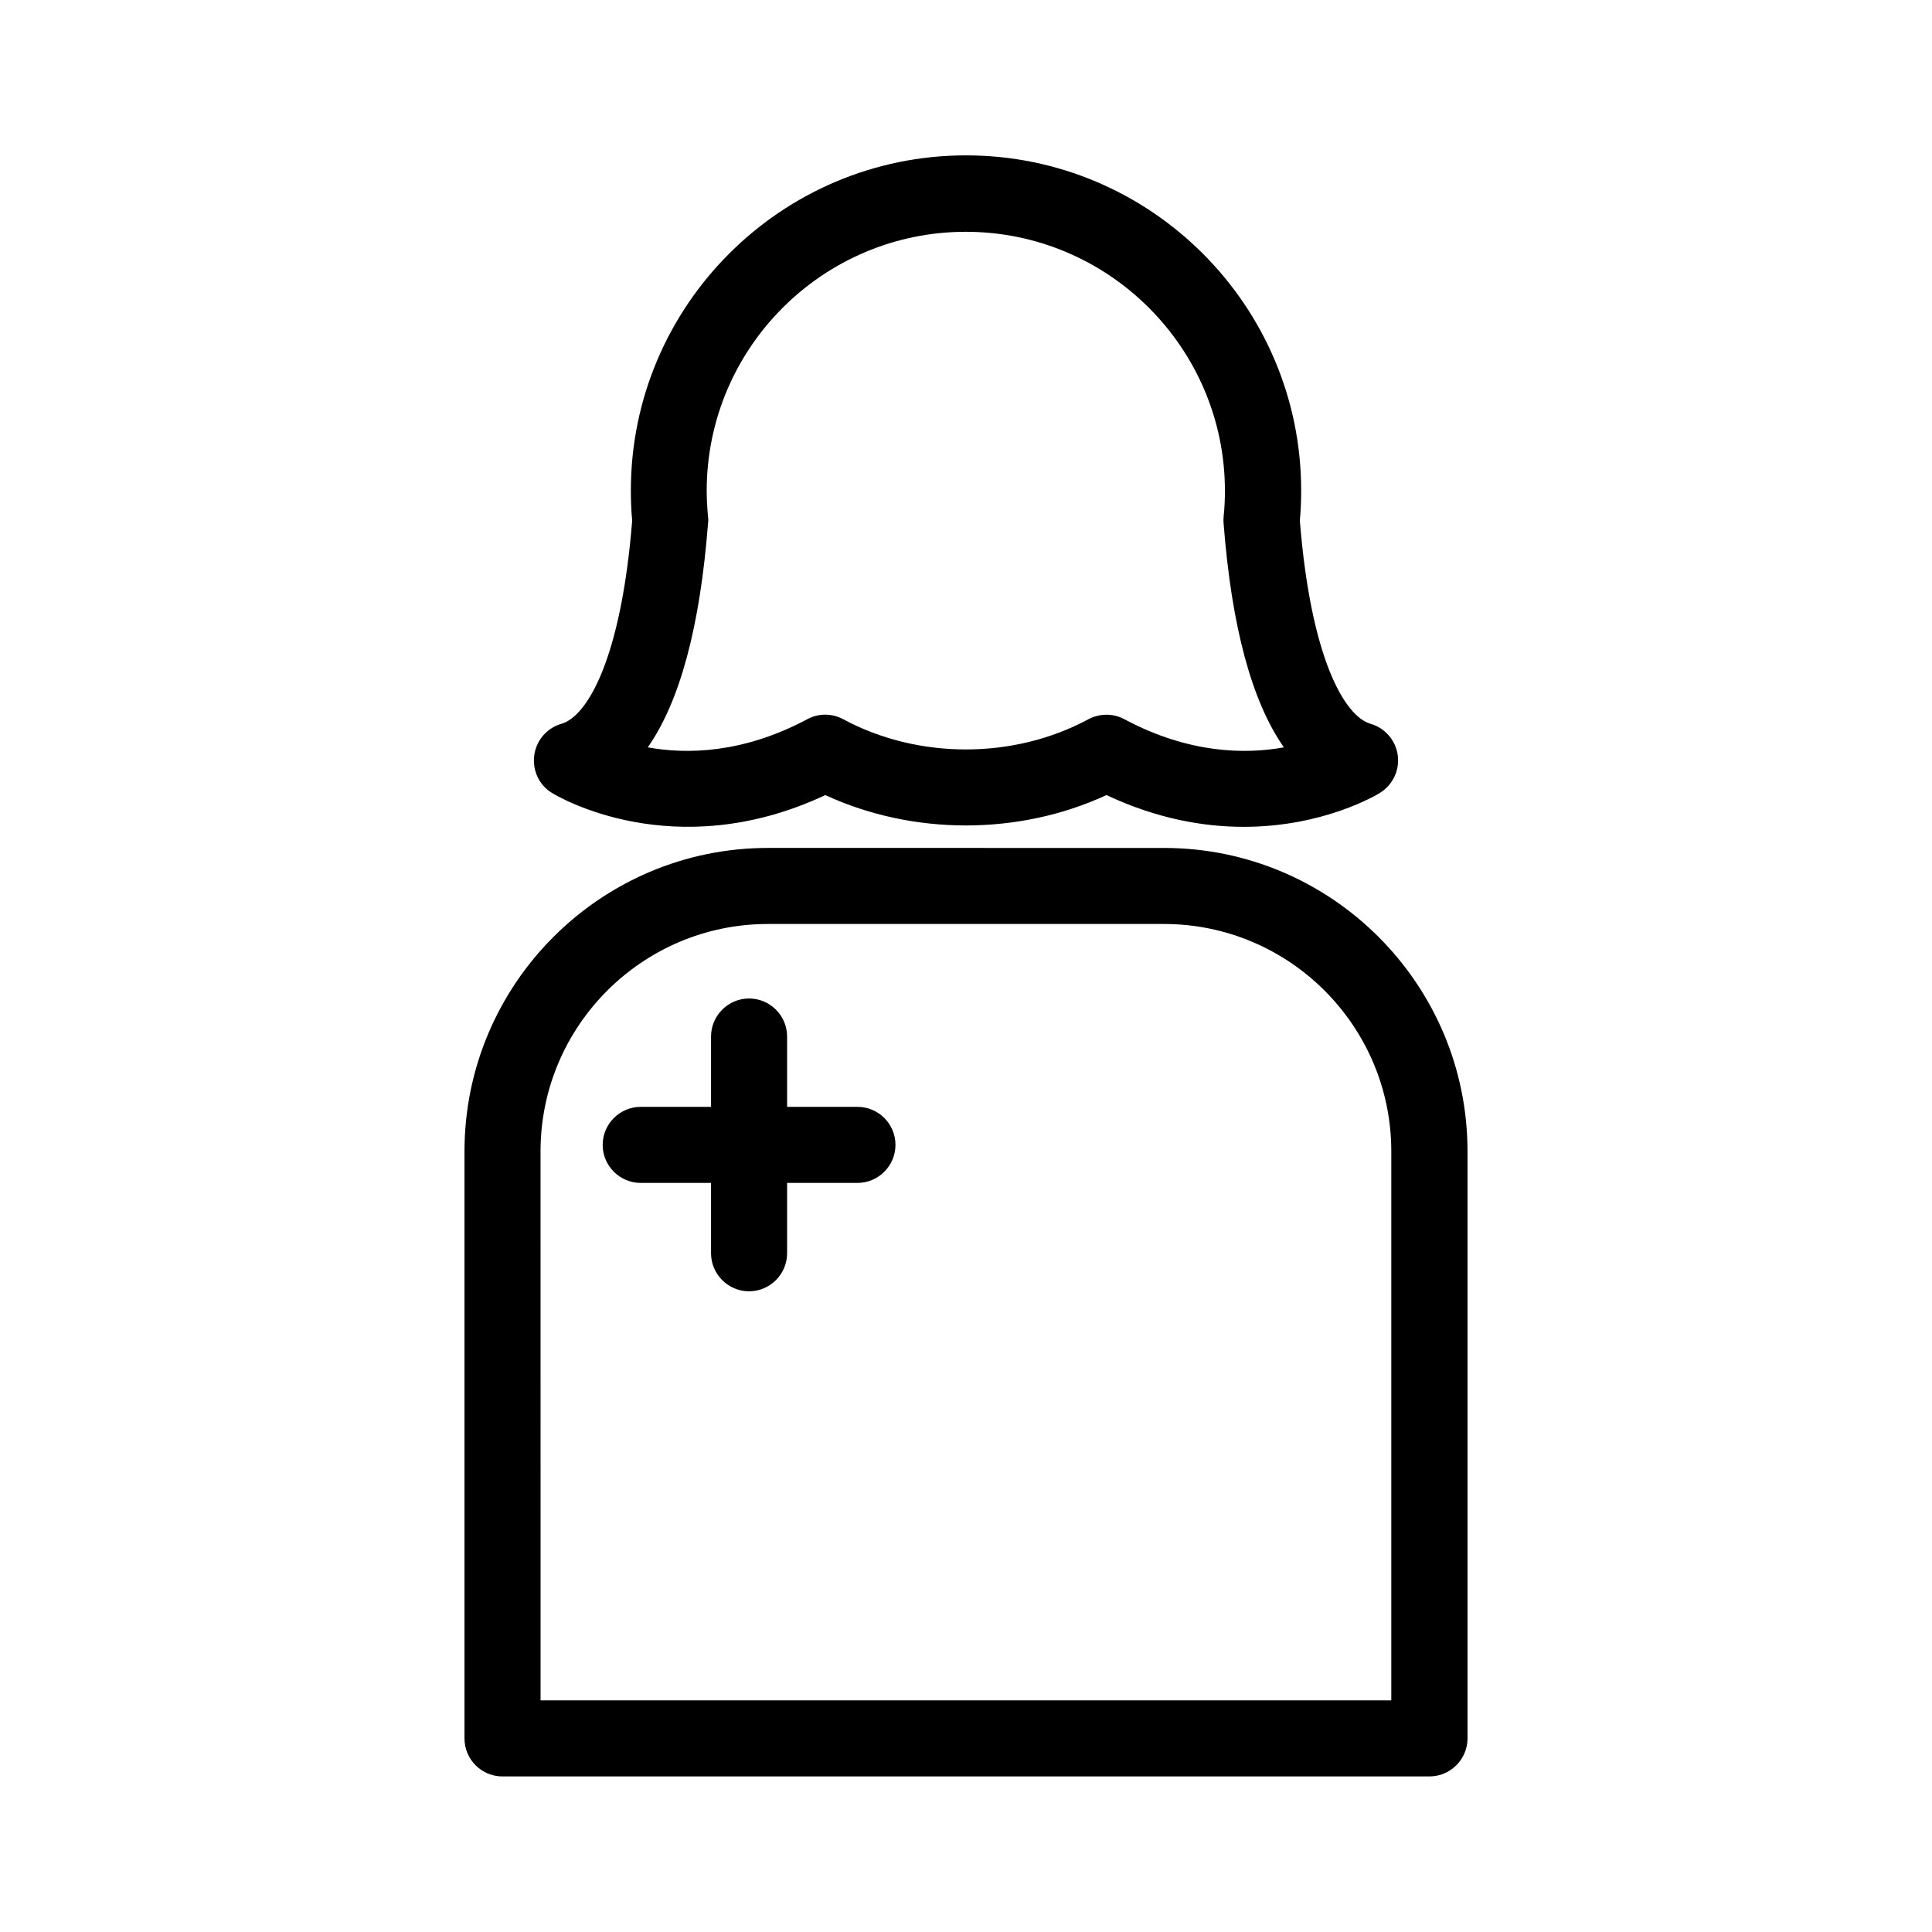
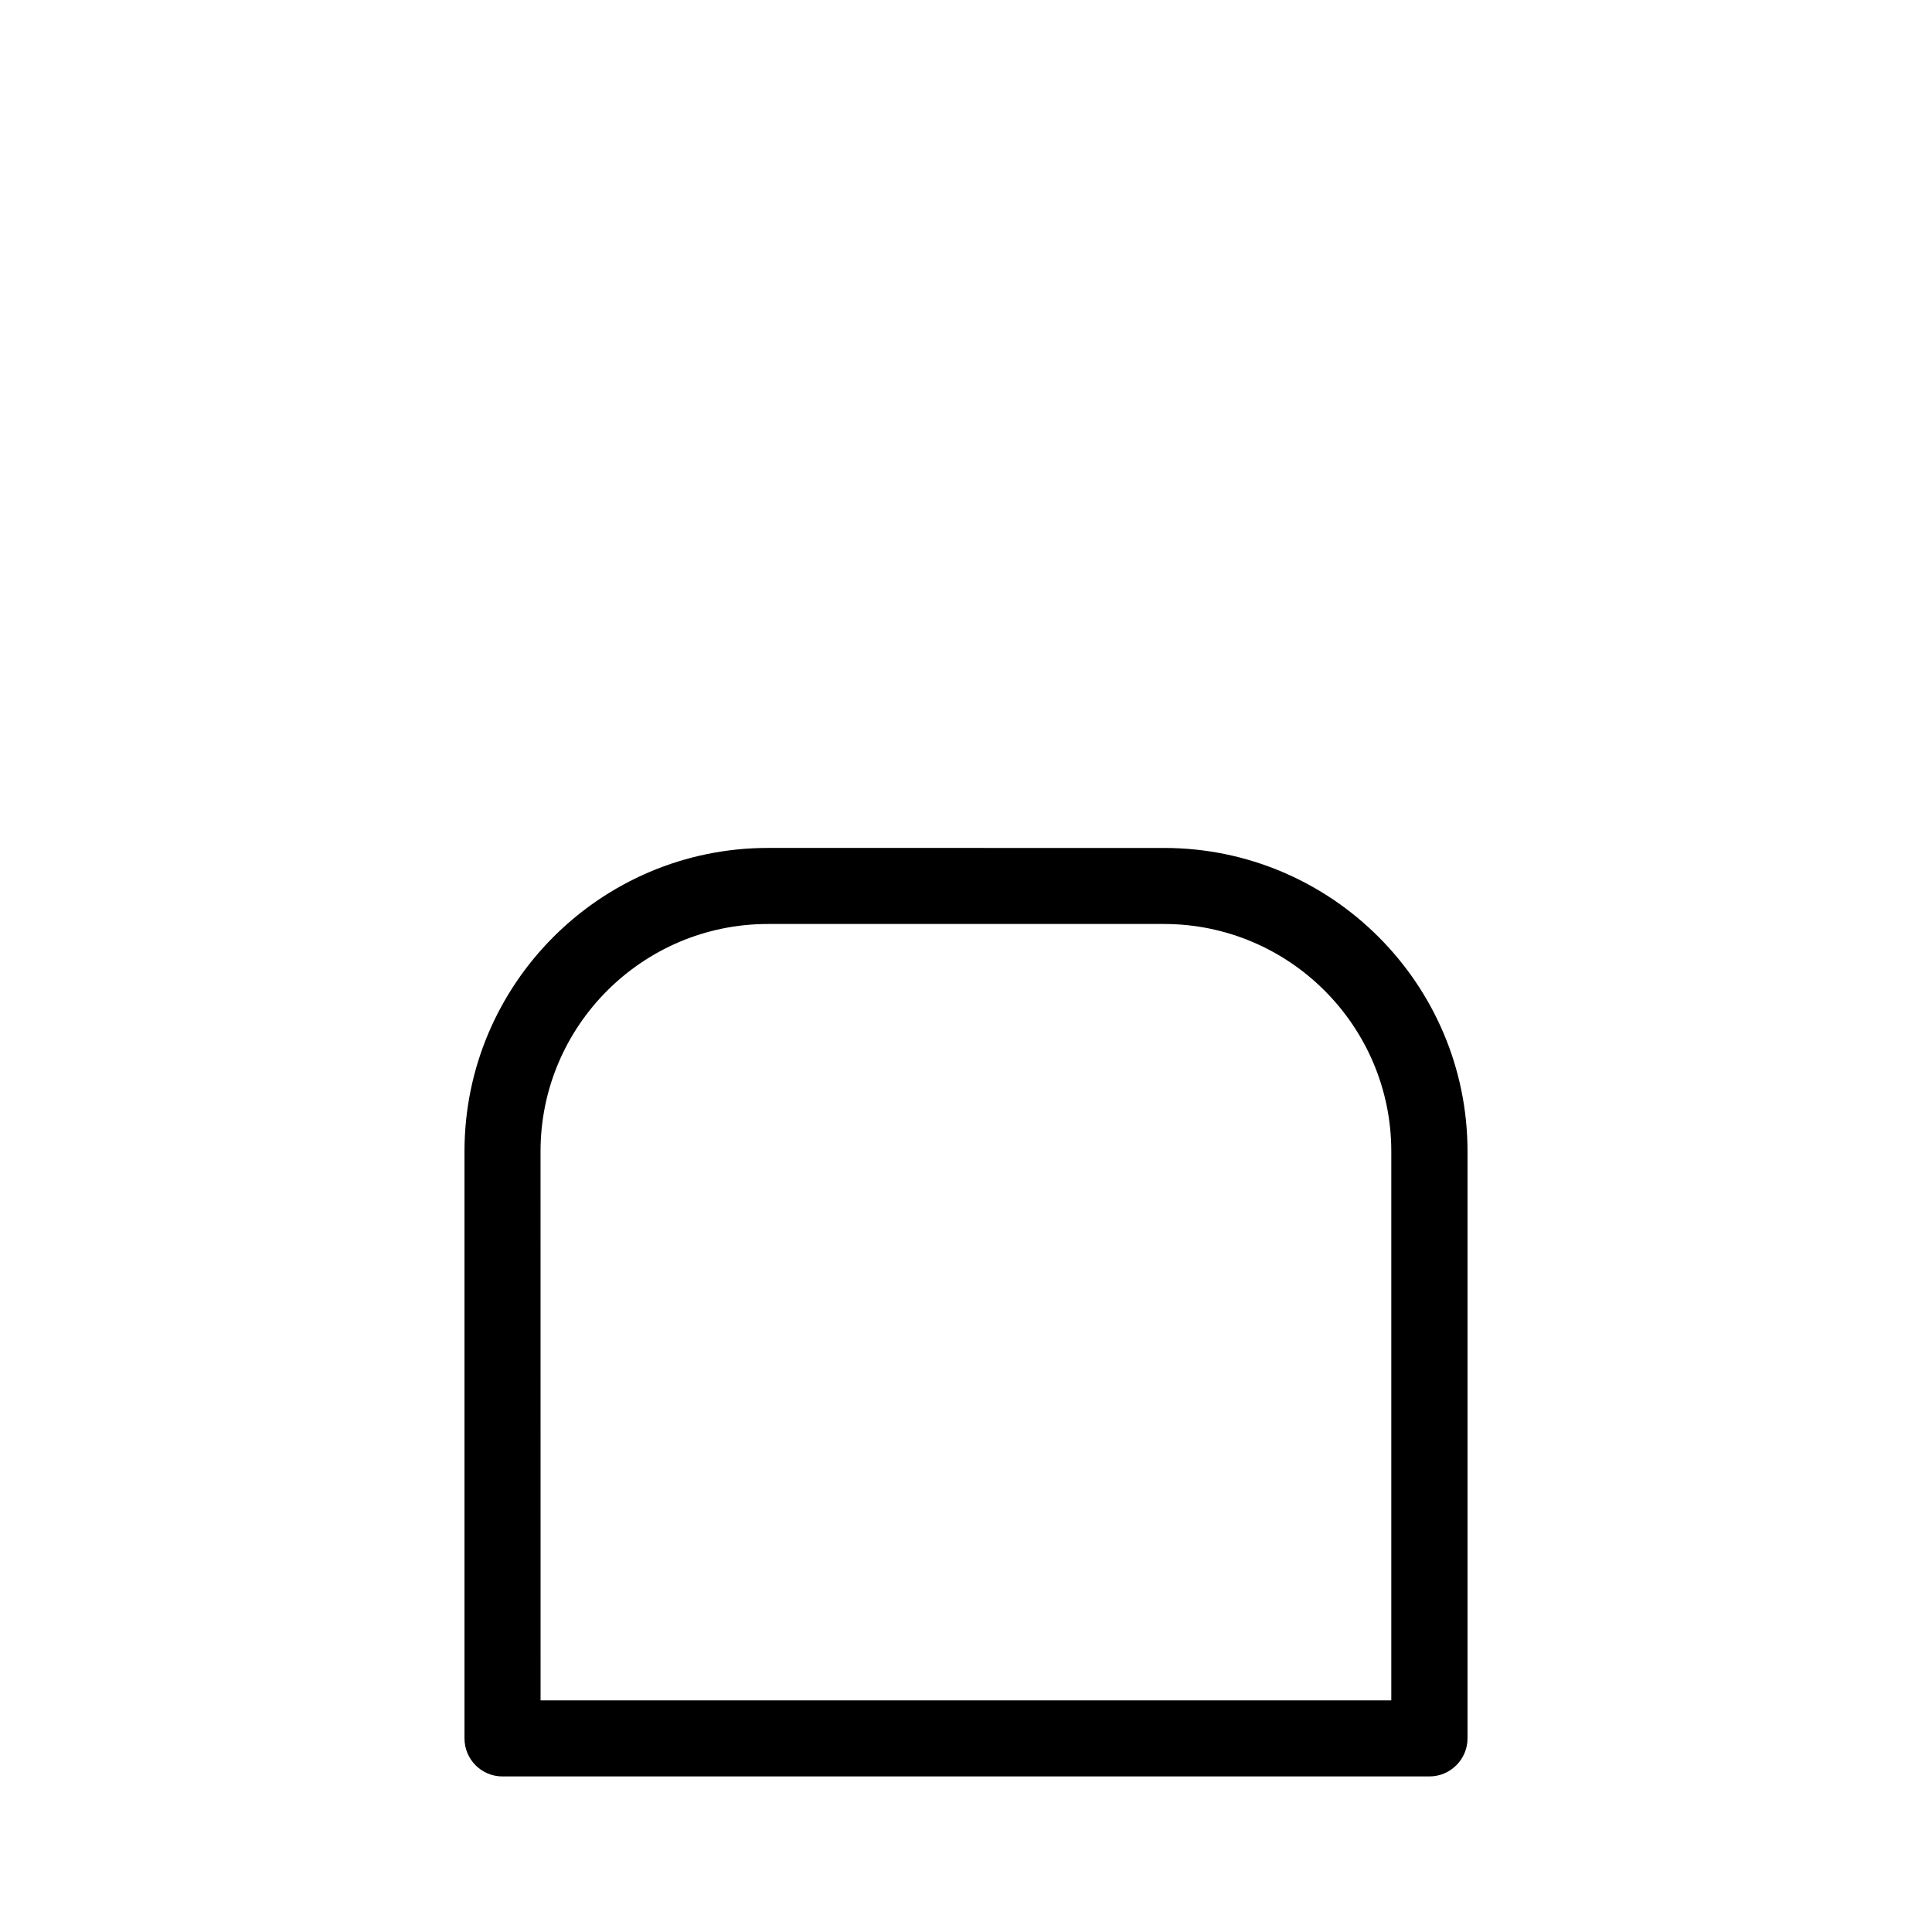
<svg xmlns="http://www.w3.org/2000/svg" fill="#000000" width="800px" height="800px" version="1.1" viewBox="144 144 512 512">
  <g>
    <path d="m277.17 614.77h245.66c5.543 0 10.078-4.535 10.078-10.078v-155.57c0-44.336-36.074-80.406-80.406-80.406l-105-0.004c-44.336 0-80.406 36.074-80.406 80.406v155.58c0 5.543 4.484 10.078 10.074 10.078zm10.078-165.65c0-33.25 27.055-60.254 60.254-60.254h104.95c33.25 0 60.254 27.055 60.254 60.254v145.5h-225.45z" />
-     <path d="m290.22 354.1c1.359 0.855 32.344 19.445 72.5 0.605 23.227 10.73 51.289 10.73 74.512 0 13.402 6.297 25.746 8.414 36.375 8.414 21.16 0 35.266-8.465 36.125-9.02 3.375-2.117 5.238-5.996 4.684-9.977-0.555-3.93-3.375-7.203-7.203-8.312-6.852-1.965-15.82-17.23-18.742-53.855 0.25-2.621 0.352-5.289 0.352-7.961 0-48.969-39.852-88.82-88.82-88.82s-88.82 39.852-88.82 88.82c0 2.621 0.102 5.289 0.352 7.961-2.922 36.625-11.891 51.891-18.742 53.855-3.828 1.109-6.648 4.332-7.203 8.312-0.559 3.981 1.258 7.91 4.633 9.977zm41.414-73.152c-0.203-2.266-0.352-4.586-0.352-6.852 0-37.887 30.832-68.668 68.668-68.668 37.836 0 68.668 30.832 68.668 68.668 0 2.266-0.102 4.586-0.352 6.852-0.051 0.605-0.051 1.16 0 1.762 2.117 27.355 7.457 47.156 15.973 59.348-10.277 1.863-25.191 1.664-42.27-7.457-2.973-1.613-6.551-1.562-9.523 0-19.801 10.68-45.141 10.68-64.992 0-2.973-1.613-6.551-1.613-9.523 0-17.078 9.117-31.992 9.32-42.27 7.457 8.516-12.141 13.855-31.992 15.973-59.348 0.098-0.605 0.098-1.156 0-1.762z" />
-     <path d="m371.23 437.33h-18.641v-18.641c0-5.543-4.535-10.078-10.078-10.078s-10.078 4.535-10.078 10.078v18.641h-18.641c-5.543 0-10.078 4.535-10.078 10.078 0 5.543 4.535 10.078 10.078 10.078h18.641v18.641c0 5.543 4.535 10.078 10.078 10.078s10.078-4.535 10.078-10.078v-18.641h18.641c5.543 0 10.078-4.535 10.078-10.078 0-5.547-4.484-10.078-10.078-10.078z" />
  </g>
</svg>